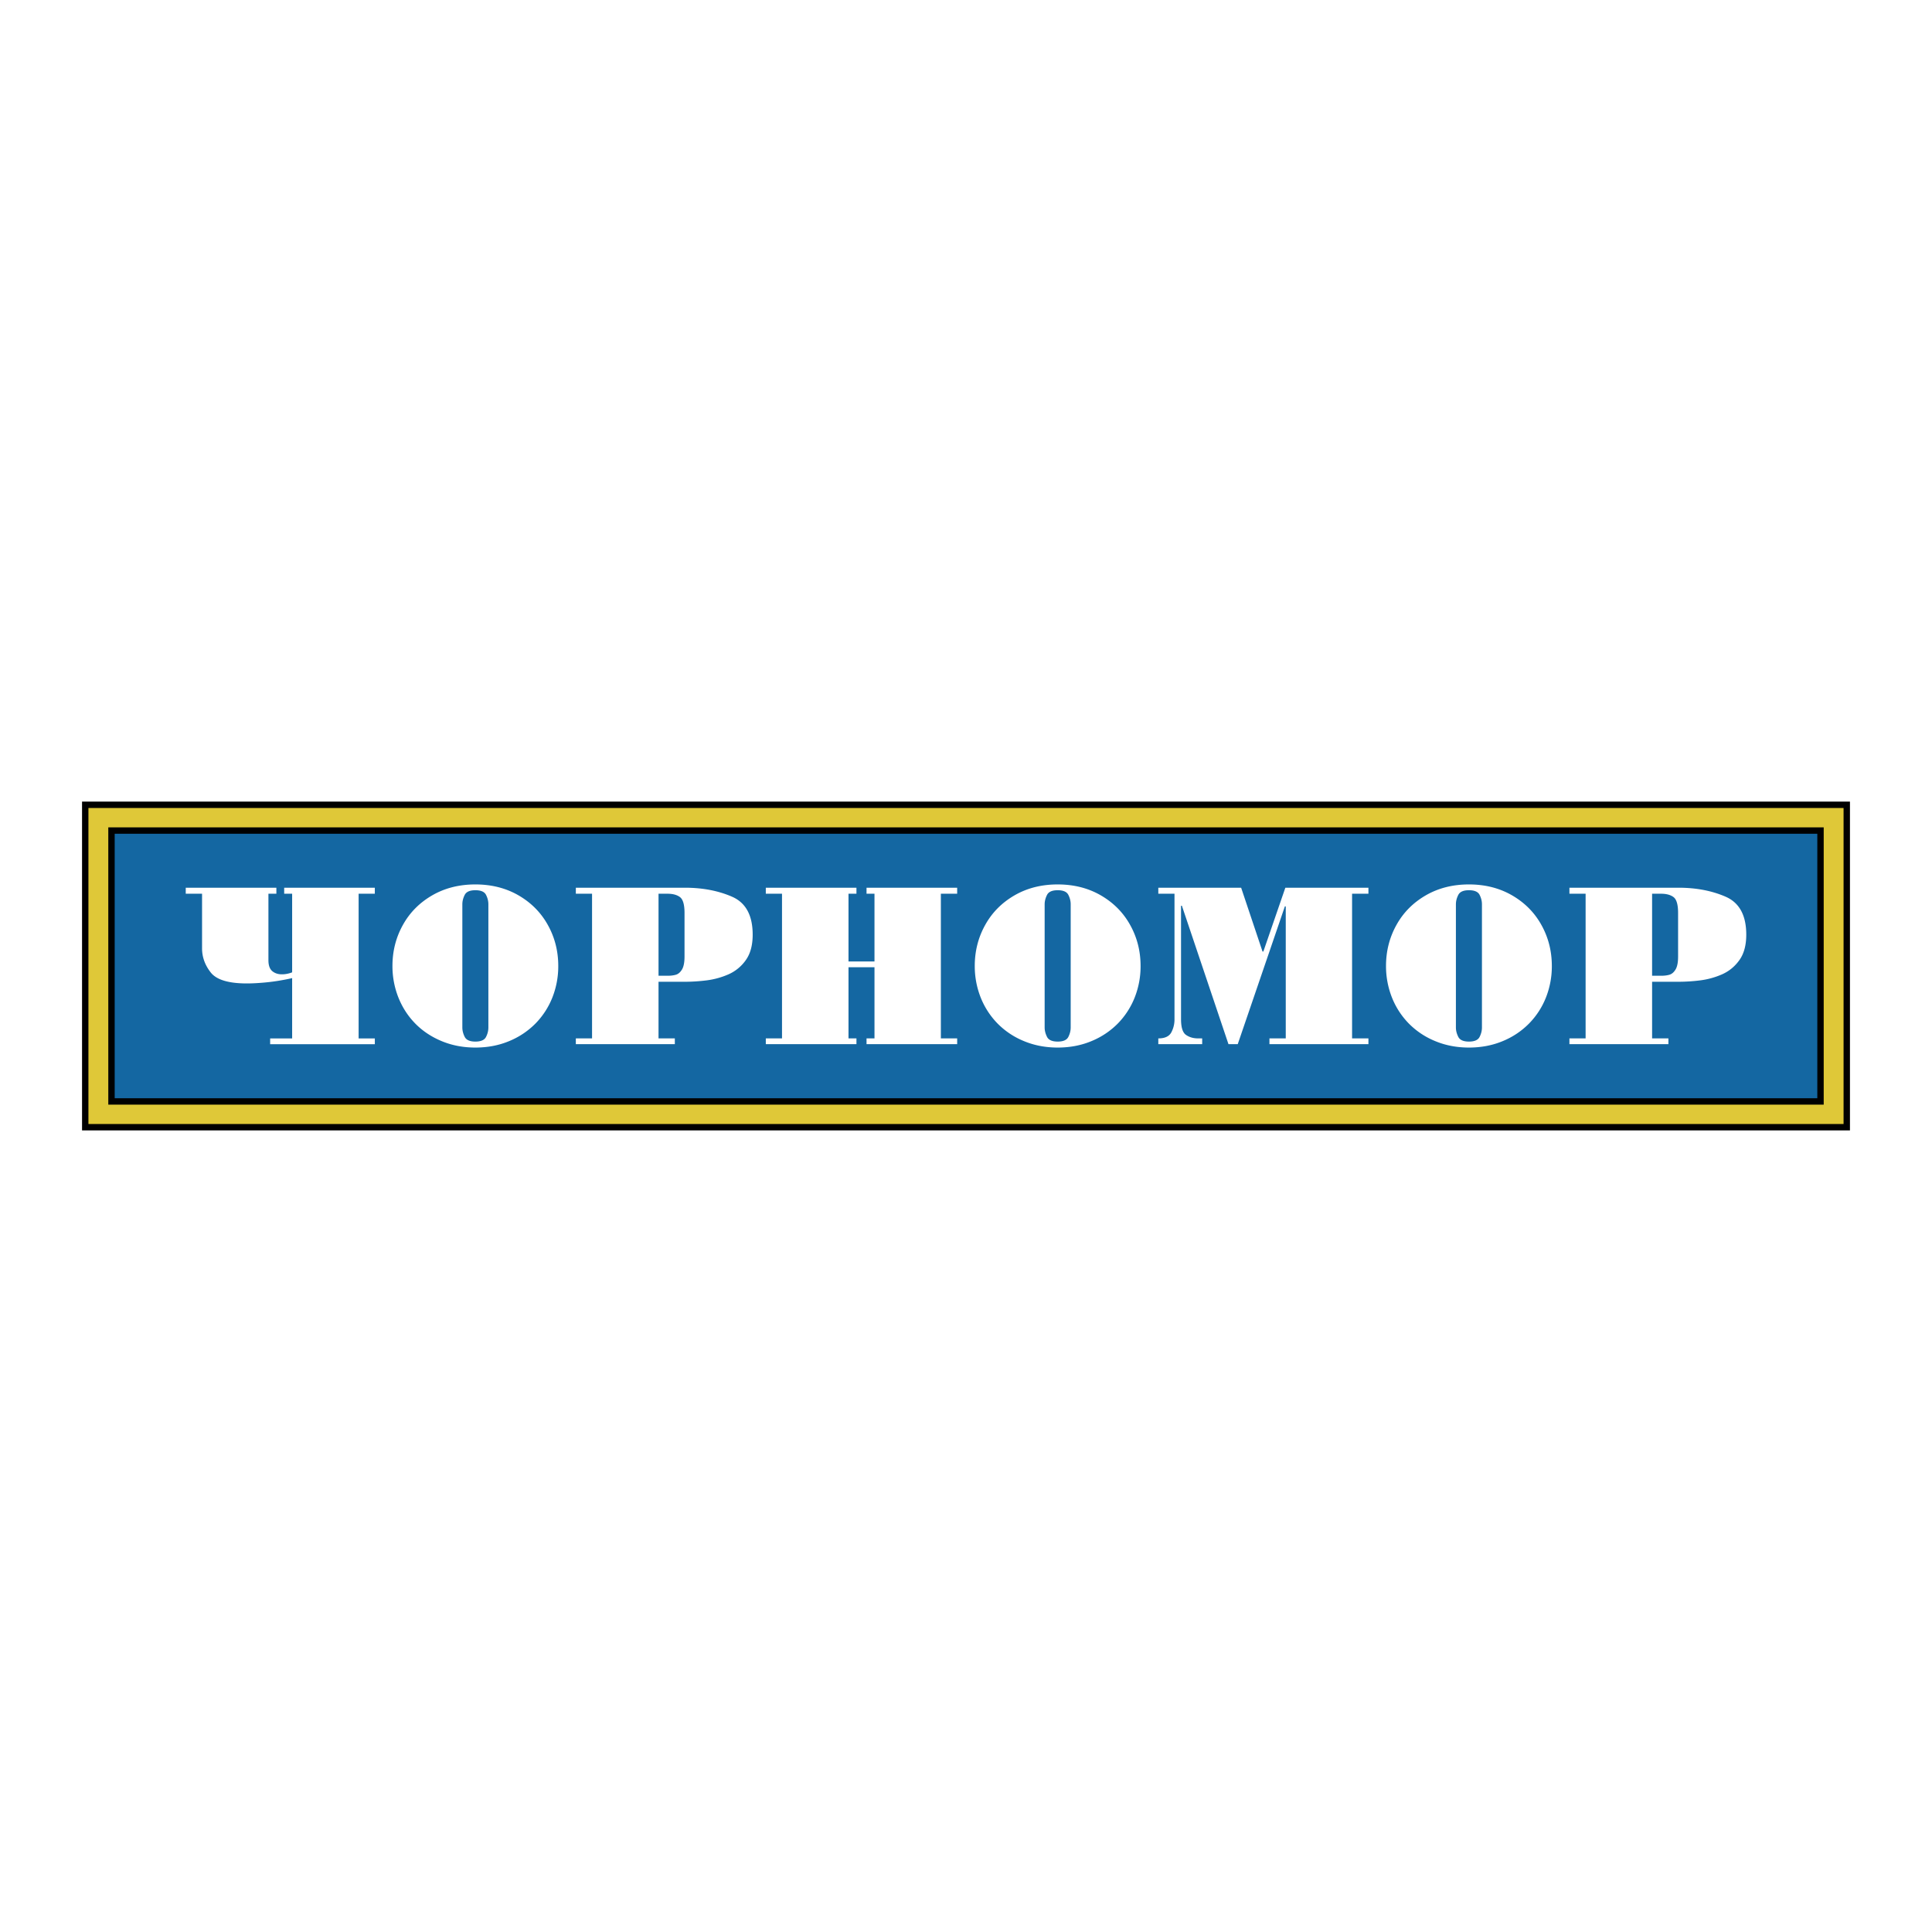
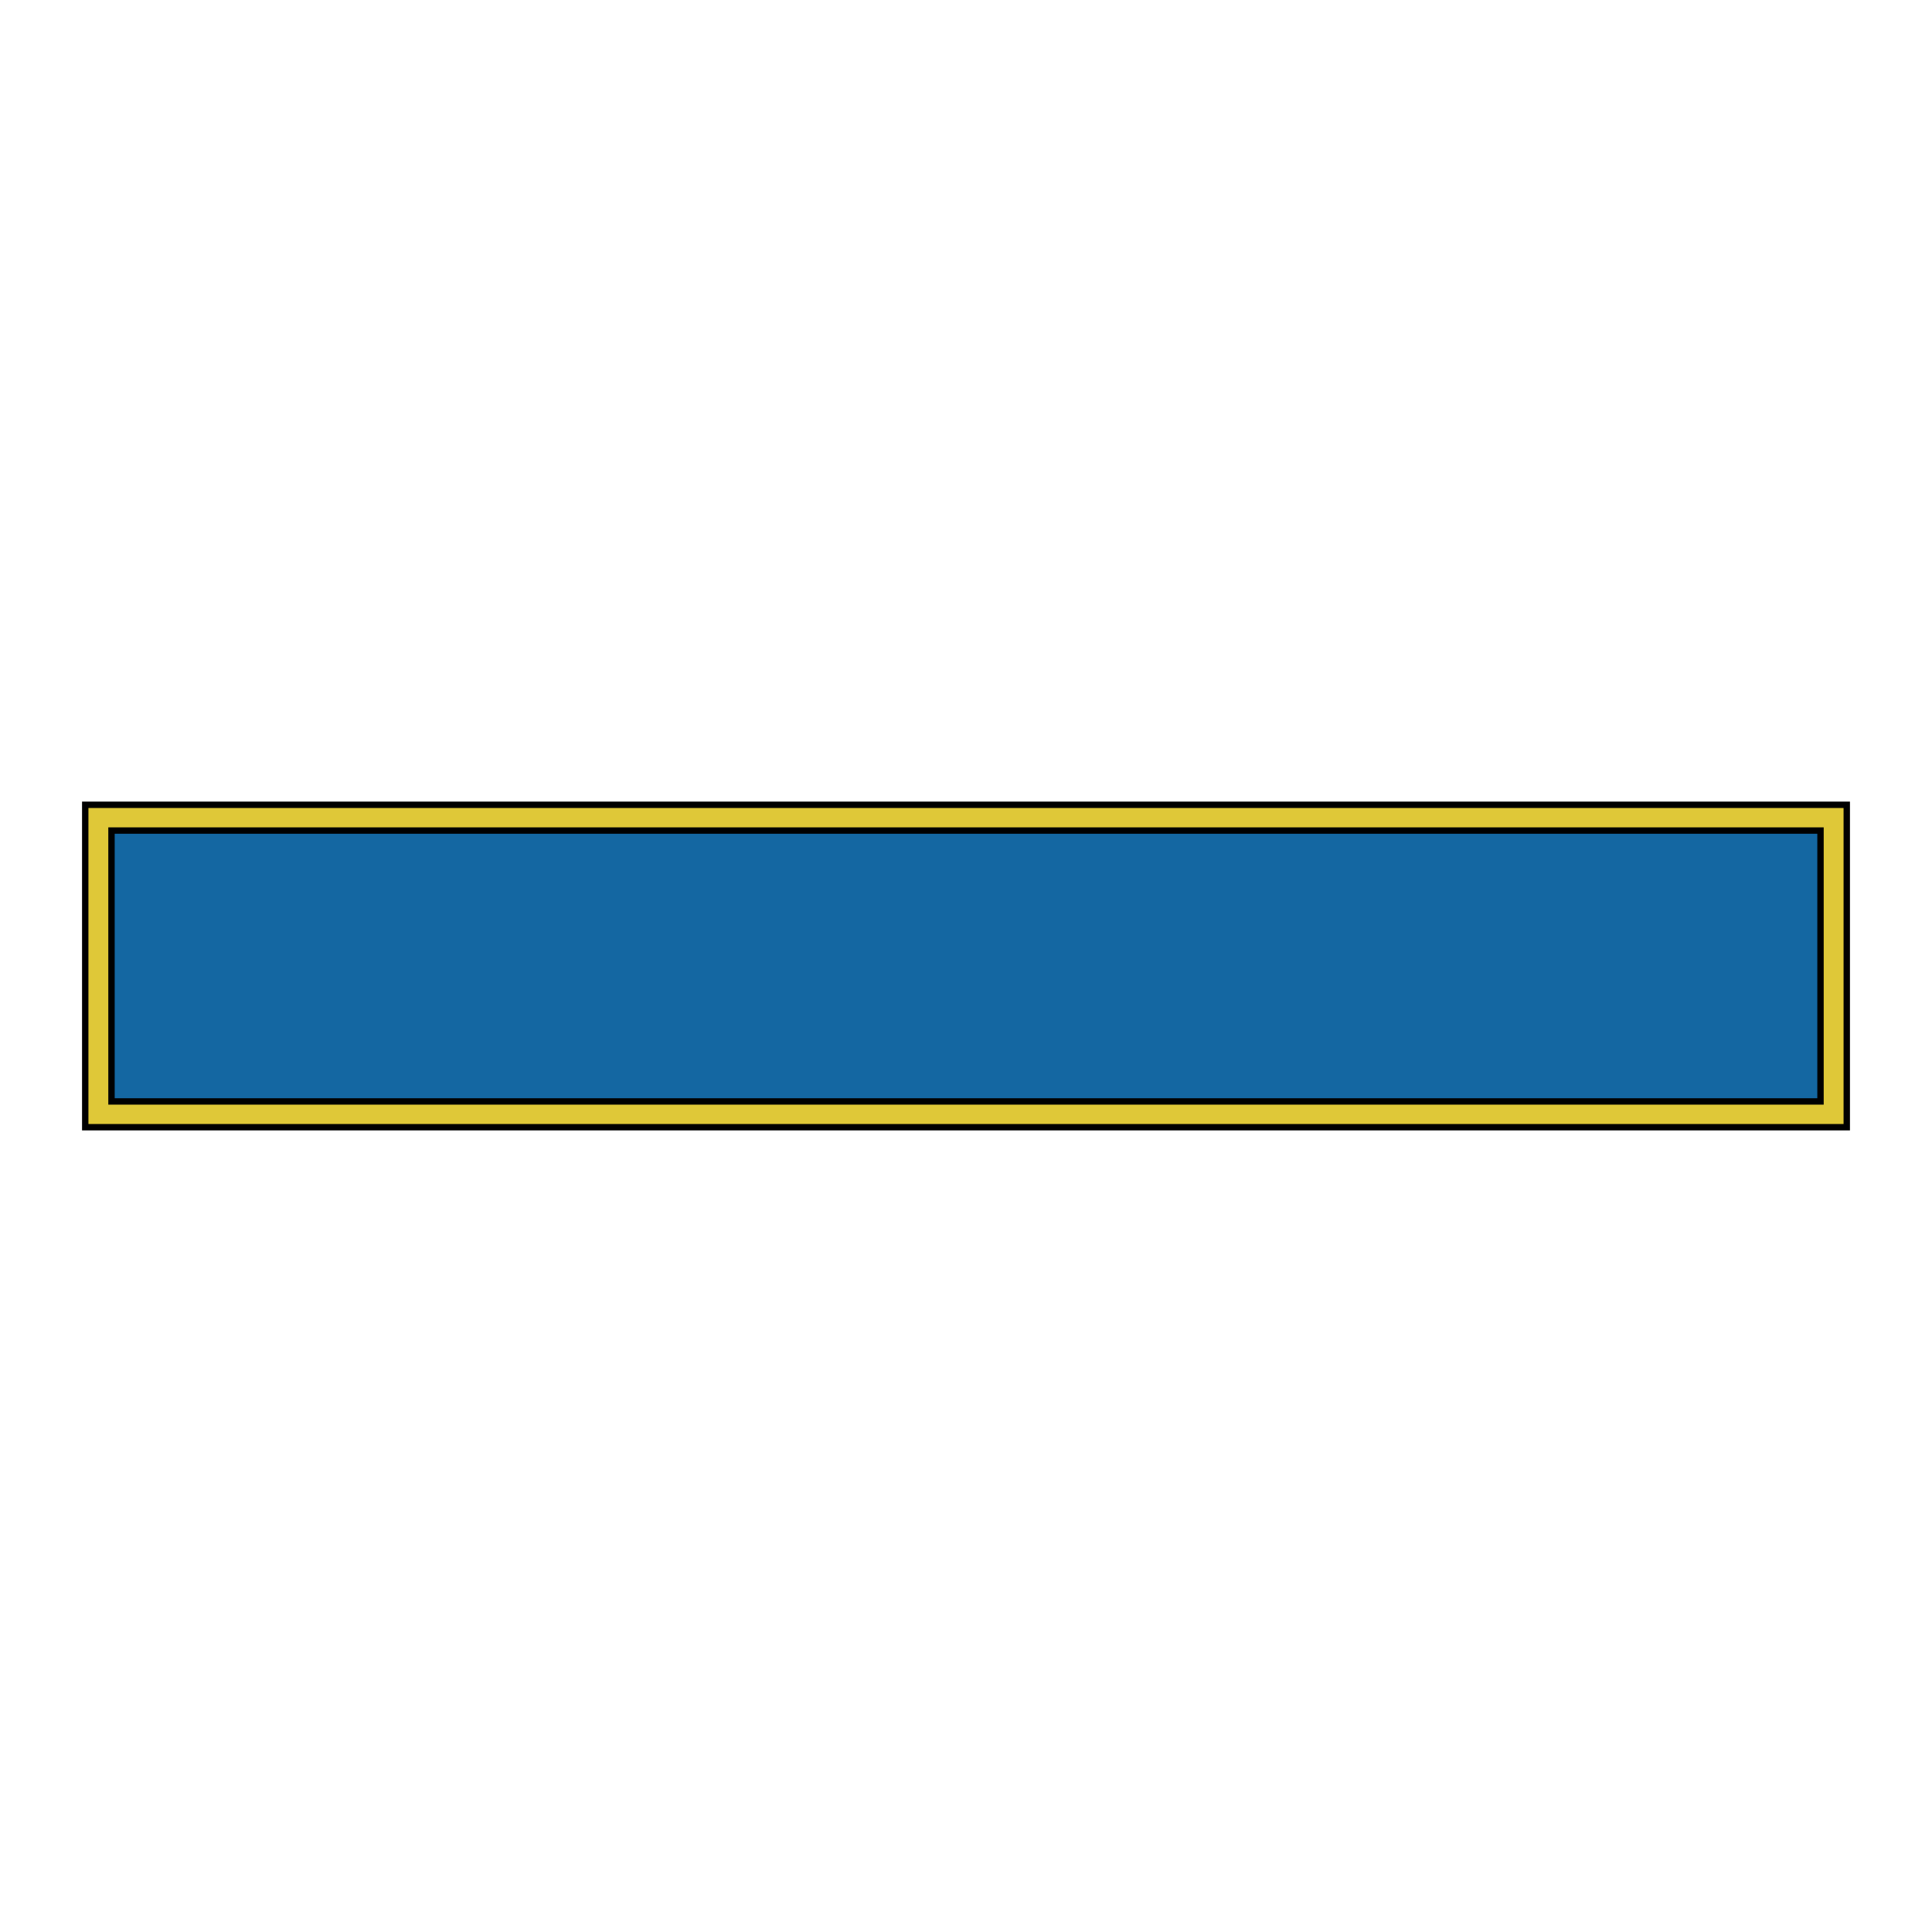
<svg xmlns="http://www.w3.org/2000/svg" width="2500" height="2500" viewBox="0 0 192.756 192.756">
  <g fill-rule="evenodd" clip-rule="evenodd">
    <path fill="#fff" d="M0 0h192.756v192.756H0V0z" />
    <path fill="#1467a2" d="M11.123 82.864h170.51v27.028H11.123V82.864z" />
    <path d="M8.504 80.296h175.748v32.164H8.504V80.296zm2.619 2.568h170.51v27.027H11.123V82.864z" fill="#dfc838" stroke="#000" stroke-width=".637" stroke-miterlimit="2.613" />
-     <path d="M29.147 103.602v-6.016a20.546 20.546 0 0 1-3.123.472c-.516.041-.983.06-1.397.06-1.835 0-3.039-.368-3.609-1.104-.574-.736-.859-1.535-.859-2.396v-5.452h-1.627v-.598h9.042v.598h-.793v6.637c0 .501.125.859.373 1.078.252.215.574.327.965.327.351 0 .691-.067 1.028-.197v-7.844h-.794v-.598h9.043v.598H35.78v14.436h1.617v.576H26.953v-.576h2.194v-.001zm10.008-7.227c0-1.476.344-2.836 1.035-4.081.688-1.245 1.664-2.229 2.925-2.961 1.258-.729 2.699-1.093 4.311-1.093s3.053.364 4.312 1.093c1.261.732 2.237 1.717 2.925 2.961.691 1.245 1.035 2.605 1.035 4.081a8.47 8.47 0 0 1-.578 3.121 7.823 7.823 0 0 1-1.671 2.597 7.895 7.895 0 0 1-2.644 1.776c-1.031.432-2.158.646-3.379.646-1.214 0-2.336-.215-3.364-.643-1.027-.427-1.909-1.015-2.636-1.758s-1.287-1.612-1.682-2.601a8.478 8.478 0 0 1-.589-3.138zm6.973-6.154v12.292c0 .312.08.625.237.937.157.312.512.469 1.061.469.549 0 .903-.152 1.061-.458.157-.304.238-.62.238-.947V90.221c0-.327-.081-.643-.238-.947s-.512-.457-1.061-.457c-.548 0-.903.156-1.061.468s-.237.624-.237.936zm12.941 13.381V89.166h-1.617v-.598h10.882c1.766 0 3.335.301 4.706.899s2.055 1.862 2.055 3.786c0 1.048-.227 1.892-.684 2.534a4.157 4.157 0 0 1-1.733 1.424 7.88 7.88 0 0 1-2.157.598c-.743.093-1.47.142-2.187.142h-2.633v5.651h1.627v.576h-9.877v-.576h1.618zm6.633-14.436v8.186h.899c.33 0 .611-.037.845-.107.238-.074.435-.249.6-.524.164-.274.249-.702.249-1.281v-4.359c0-.817-.15-1.341-.446-1.571-.296-.227-.713-.342-1.247-.342h-.9v-.002zm18.953 6.759h2.593v-6.759h-.794v-.598h9.043v.598H93.87v14.436h1.627v.576h-9.043v-.576h.794v-7.101h-2.593v7.101h.793v.576h-9.043v-.576h1.616V89.166h-1.616v-.598h9.043v.598h-.793v6.759zm12.597.45c0-1.476.344-2.836 1.035-4.081.688-1.245 1.664-2.229 2.926-2.961 1.258-.729 2.697-1.093 4.311-1.093s3.053.364 4.311 1.093c1.262.732 2.238 1.717 2.926 2.961.691 1.245 1.035 2.605 1.035 4.081a8.45 8.45 0 0 1-.578 3.121 7.82 7.82 0 0 1-1.67 2.597 7.899 7.899 0 0 1-2.645 1.776c-1.031.432-2.158.646-3.379.646-1.215 0-2.336-.215-3.363-.643a7.856 7.856 0 0 1-2.637-1.758 7.838 7.838 0 0 1-1.684-2.601 8.477 8.477 0 0 1-.588-3.138zm6.973-6.154v12.292c0 .312.082.625.238.937.156.312.512.469 1.061.469s.902-.152 1.061-.458c.156-.304.238-.62.238-.947V90.221c0-.327-.082-.643-.238-.947-.158-.305-.512-.457-1.061-.457s-.904.156-1.061.468-.238.624-.238.936zm18.341 13.957l-4.65-13.815h-.084v11.326c0 .81.164 1.334.496 1.564.334.233.738.349 1.219.349h.395v.576h-4.377v-.576c.646 0 1.082-.2 1.295-.598a2.72 2.72 0 0 0 .32-1.315V89.166h-1.615v-.598h8.264l2.133 6.365h.084l2.193-6.365h8.289v.598h-1.631v14.436h1.631v.576h-9.875v-.576h1.627V90.429h-.088l-4.703 13.749h-.923zm15.717-7.803c0-1.476.344-2.836 1.035-4.081.688-1.245 1.664-2.229 2.926-2.961 1.258-.729 2.697-1.093 4.311-1.093s3.053.364 4.311 1.093c1.262.732 2.238 1.717 2.926 2.961.691 1.245 1.035 2.605 1.035 4.081a8.45 8.45 0 0 1-.578 3.121 7.794 7.794 0 0 1-1.672 2.597 7.87 7.87 0 0 1-2.643 1.776c-1.031.432-2.158.646-3.379.646-1.215 0-2.336-.215-3.363-.643a7.856 7.856 0 0 1-2.637-1.758 7.838 7.838 0 0 1-1.684-2.601 8.477 8.477 0 0 1-.588-3.138zm6.973-6.154v12.292c0 .312.08.625.238.937.158.312.512.469 1.061.469s.902-.152 1.061-.458c.156-.304.238-.62.238-.947V90.221c0-.327-.082-.643-.238-.947-.158-.305-.512-.457-1.061-.457s-.902.156-1.061.468-.238.624-.238.936zm12.941 13.381V89.166h-1.615v-.598h10.881c1.768 0 3.336.301 4.707.899s2.055 1.862 2.055 3.786c0 1.048-.227 1.892-.684 2.534s-1.035 1.115-1.734 1.424a7.855 7.855 0 0 1-2.156.598 17.59 17.59 0 0 1-2.188.142h-2.633v5.651h1.627v.576h-9.875v-.576h1.615zm6.633-14.436v8.186h.9c.328 0 .609-.037.844-.107.238-.074.436-.249.6-.524.166-.274.25-.702.25-1.281v-4.359c0-.817-.15-1.341-.447-1.571-.297-.227-.713-.342-1.246-.342h-.901v-.002z" fill="#fff" />
  </g>
</svg>